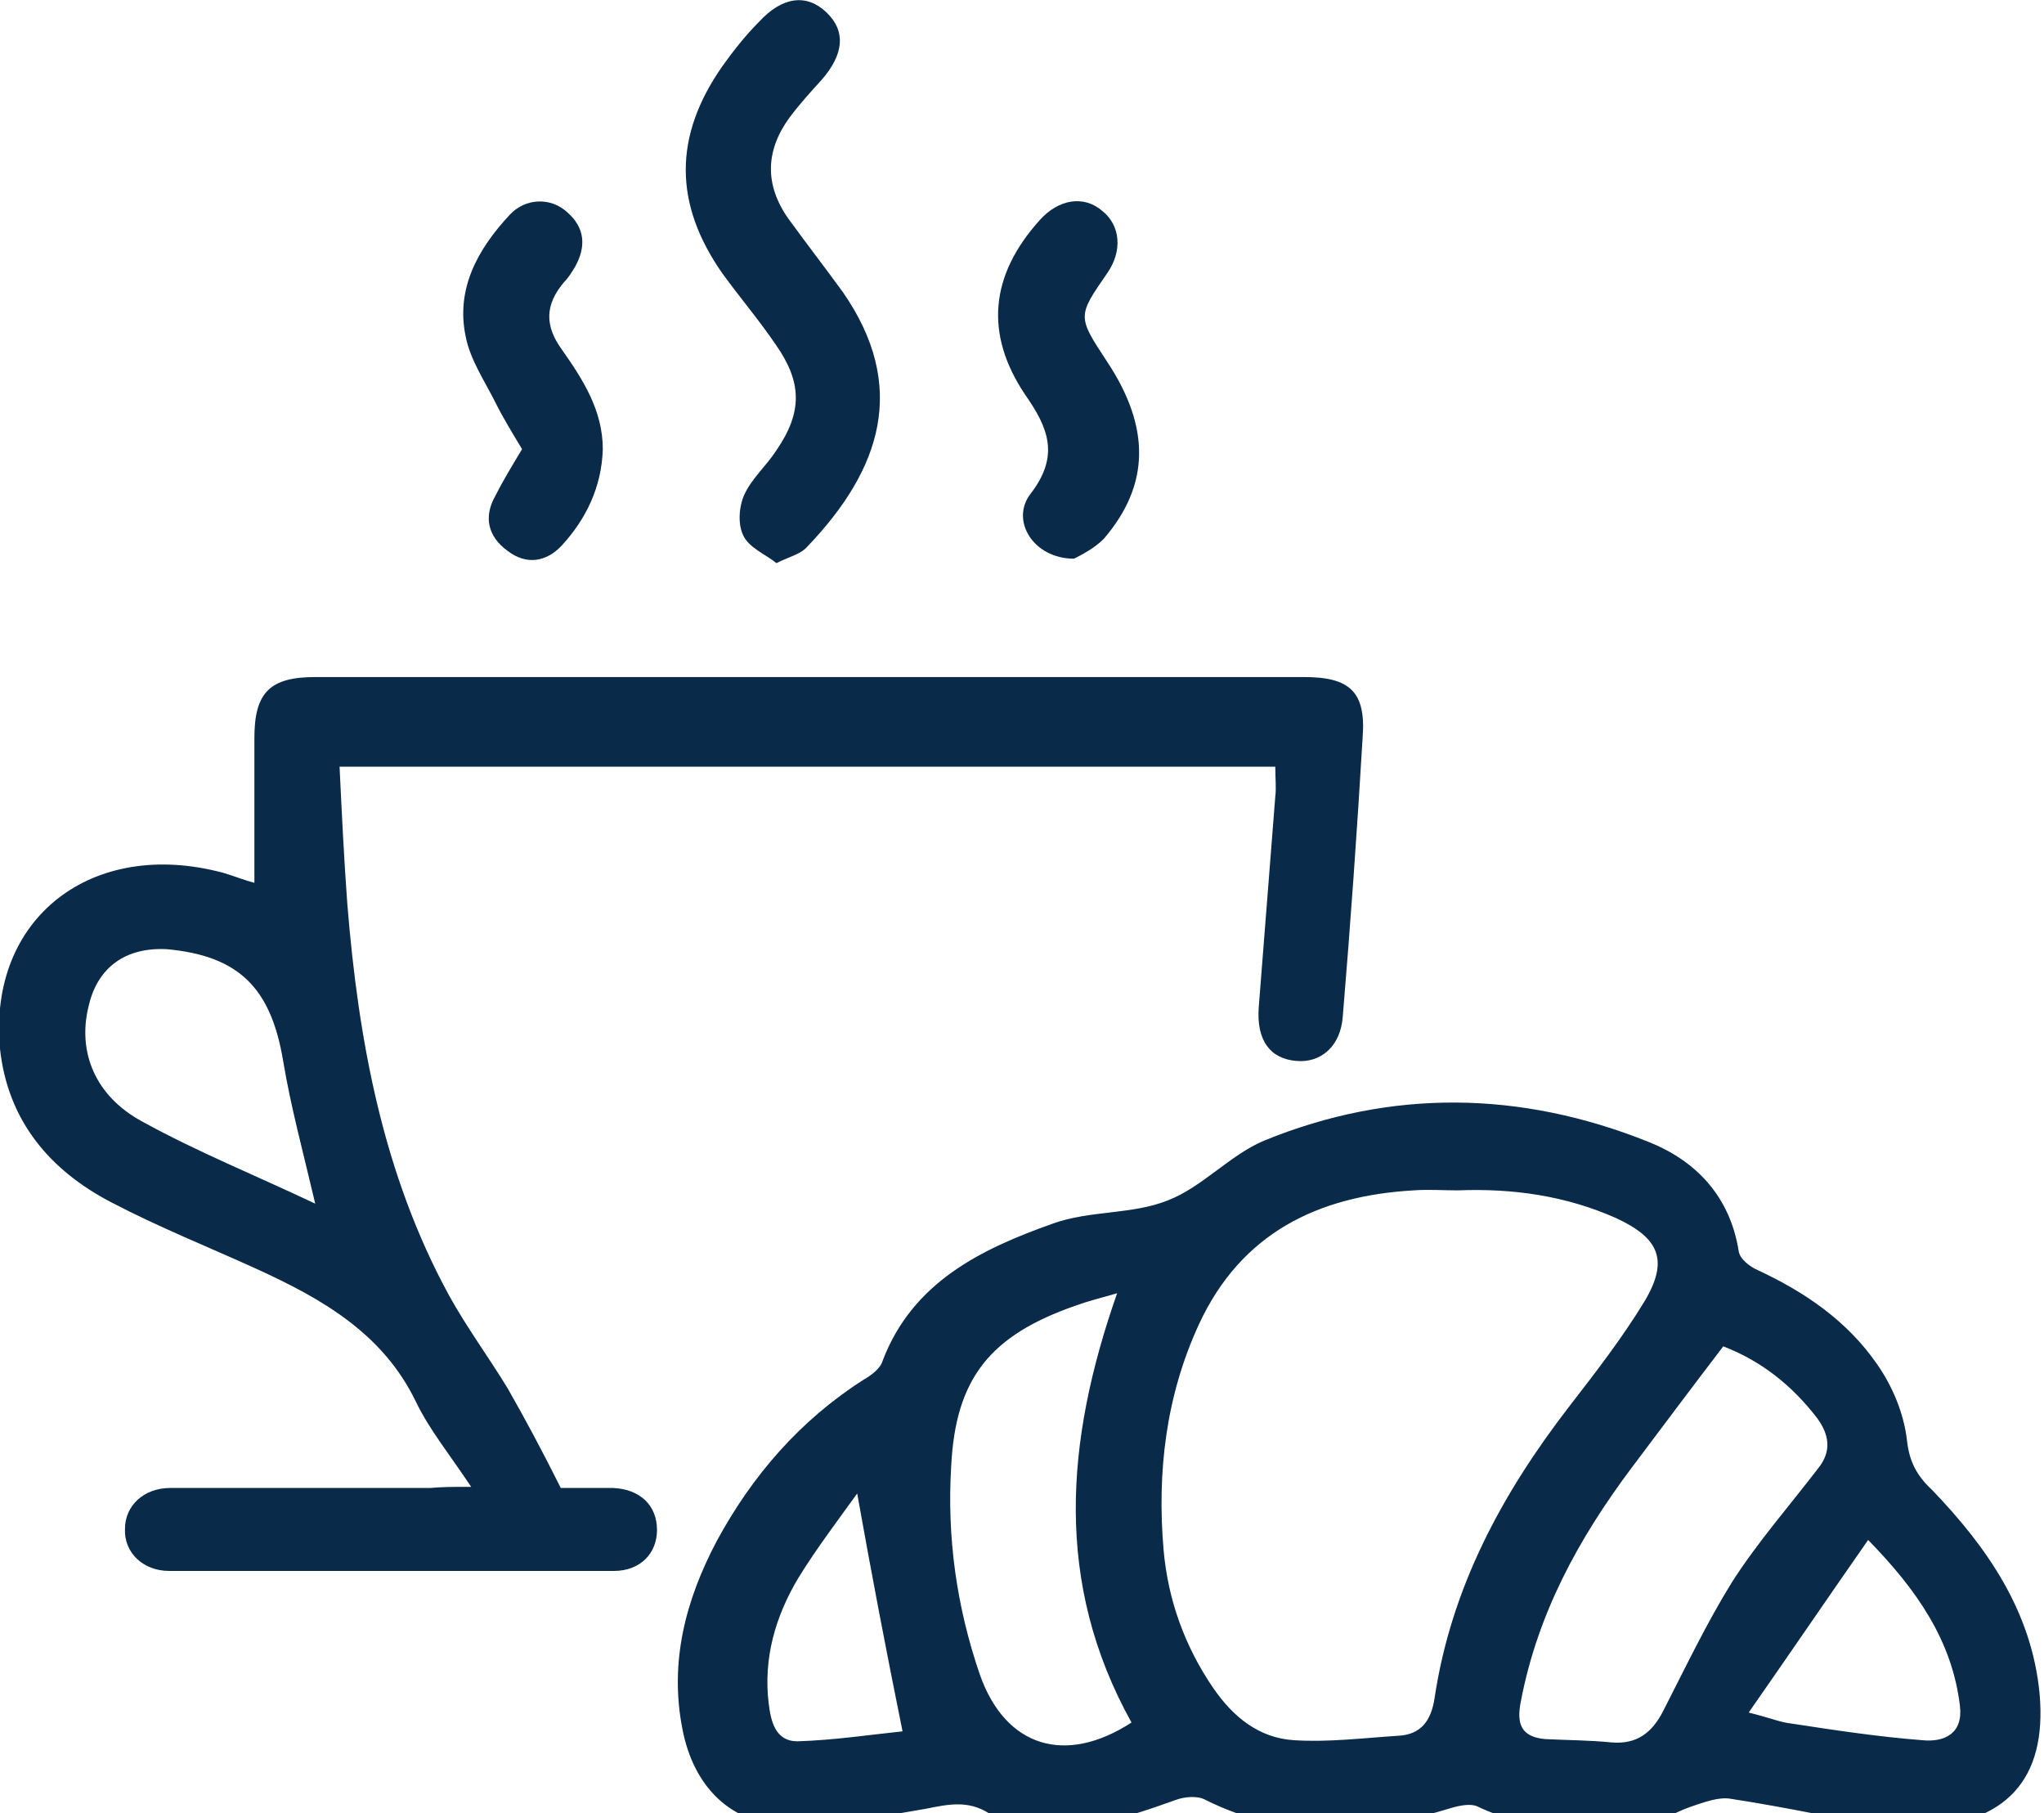
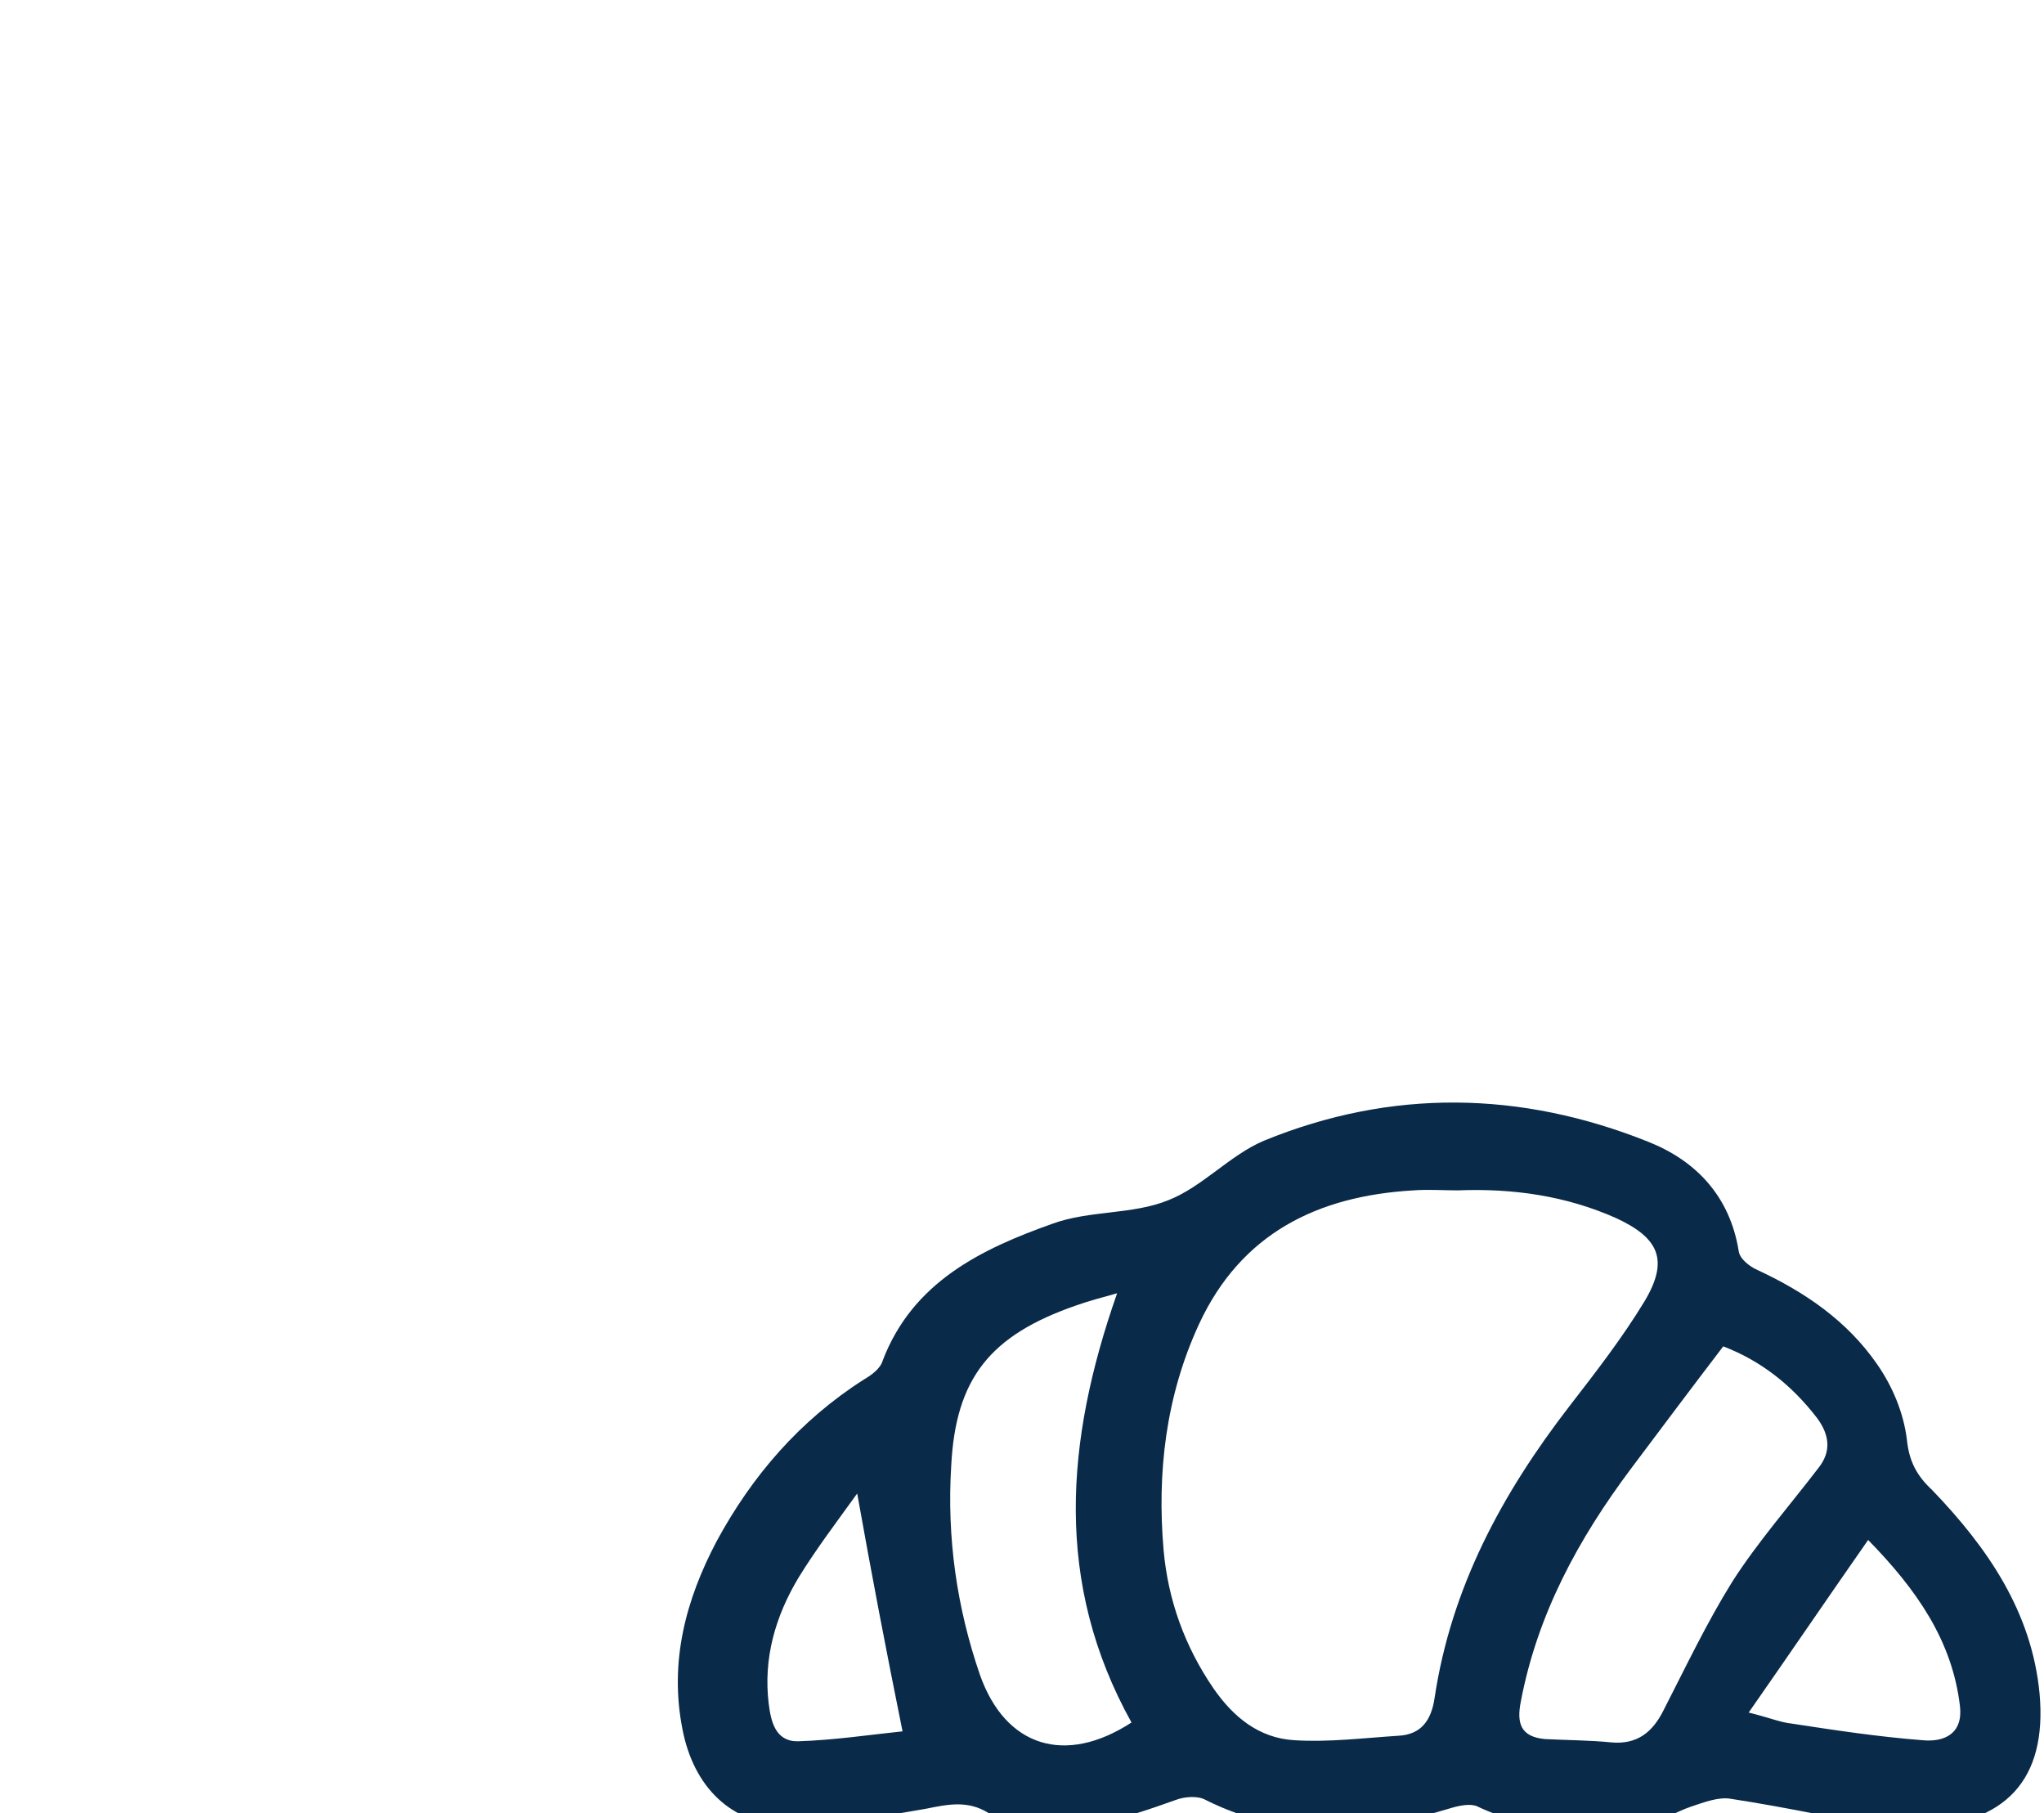
<svg xmlns="http://www.w3.org/2000/svg" version="1.1" id="Layer_1" x="0px" y="0px" viewBox="0 0 184.8 163.9" style="enable-background:new 0 0 184.8 163.9;" xml:space="preserve">
  <style type="text/css">
	.st0{fill:#092A49;}
</style>
  <g>
    <path class="st0" d="M171.9,165.5c-5.1-1-10.2-2.1-15.4-2.9c-1.1-0.2-2.4,0.3-3.6,0.7c-1.5,0.5-2.9,1.5-4.4,1.6   c-5,0.4-10.1,0.7-14.9-1.6c-0.6-0.3-1.6-0.1-2.3,0.1c-7.5,2.3-14.9,3-22.3-0.7c-0.7-0.4-1.9-0.3-2.7,0c-4.2,1.5-8.3,2.9-12.9,2.3   c-1.4-0.2-2.9-0.4-4-1.1c-1.9-1.2-3.7-0.8-5.7-0.4c-4.1,0.7-8.2,1.5-12.3,1.5c-5.3,0-8.7-3.5-9.7-8.7c-1.2-6.1,0.3-11.7,3.1-17   c3.2-5.9,7.5-10.9,13.3-14.6c0.7-0.4,1.5-1,1.7-1.7c2.7-7.1,8.9-10.1,15.4-12.4c3.3-1.2,7.2-0.8,10.4-2.1c3.1-1.2,5.6-4.1,8.7-5.4   c11.5-4.7,23.2-4.5,34.7,0.1c4.3,1.7,7.4,4.9,8.2,9.9c0.1,0.7,1,1.4,1.7,1.7c4.3,2,8.1,4.6,10.8,8.5c1.4,2,2.4,4.4,2.7,6.8   c0.2,2,0.9,3.3,2.3,4.6c5,5.2,9,11,9.7,18.4c0.7,7.8-3.1,11.8-11,12.1c-0.6,0-1.2,0-1.7,0C172,165.2,172,165.4,171.9,165.5z    M131.8,107.6c-1.3,0-2.7-0.1-4,0c-8.7,0.5-15.6,3.9-19.4,12.1c-3,6.5-3.8,13.4-3.2,20.4c0.4,4.5,1.9,8.7,4.5,12.5   c1.8,2.6,4.1,4.5,7.3,4.7c3.1,0.2,6.3-0.2,9.4-0.4c2.1-0.1,3-1.4,3.3-3.4c1.5-10,6.1-18.5,12.2-26.4c2.4-3.1,4.8-6.2,6.8-9.5   c2.2-3.7,1.3-5.7-2.6-7.5C141.6,108.1,136.8,107.4,131.8,107.6z M155.8,121.7c-2.9,3.8-5.6,7.4-8.3,11c-4.8,6.4-8.5,13.2-10,21.1   c-0.4,2,0,3.2,2.2,3.4c2,0.1,4,0.1,6,0.3c2.3,0.2,3.7-0.9,4.7-2.9c2-3.9,3.9-7.9,6.2-11.6c2.3-3.6,5.2-6.9,7.8-10.3   c1.2-1.5,1-3-0.1-4.5C162,125.2,159.2,123,155.8,121.7z M101,116.9c-1.4,0.4-2.6,0.7-3.7,1.1c-7.8,2.7-10.9,6.6-11.3,14.5   c-0.4,6.5,0.5,12.8,2.6,18.9c2.3,6.5,7.7,8.2,13.7,4.3C95.3,143.1,96.3,130.3,101,116.9z M158.1,154.8c2,0.5,2.9,0.9,3.9,1   c3.9,0.6,7.9,1.2,11.8,1.5c2,0.2,3.7-0.6,3.4-3.1c-0.7-5.9-3.9-10.5-8.3-15C165.2,144.5,161.8,149.5,158.1,154.8z M77.5,135   c-1.8,2.5-3.7,5-5.3,7.6c-2.1,3.5-3.2,7.3-2.7,11.4c0.2,1.6,0.6,3.4,2.6,3.4c3.3-0.1,6.6-0.6,9.5-0.9   C80.1,149.1,78.8,142.3,77.5,135z" />
-     <path class="st0" d="M42.6,134.4c-2-3-3.8-5.2-5-7.7c-3-6.2-8.5-9.3-14.4-12c-4.4-2-8.9-3.8-13.1-6c-5.6-2.9-9.4-7.4-10.1-13.9   C-1.1,83,8.3,75.7,20.2,78.9c1,0.3,2,0.7,2.8,0.9c0-4.4,0-8.8,0-13.1c0-4.1,1.4-5.5,5.5-5.5c29.8,0,59.6,0,89.4,0   c4.1,0,5.6,1.3,5.3,5.4c-0.5,8.5-1.1,16.9-1.8,25.3c-0.2,2.7-2,4.2-4.2,4c-2.4-0.2-3.6-1.9-3.4-4.8c0.5-6.4,1-12.7,1.5-19.1   c0.1-0.8,0-1.6,0-2.7c-28.1,0-56.2,0-84.6,0c0.2,4.2,0.4,8.3,0.7,12.4c1,12.3,3.2,24.4,9.2,35.4c1.6,2.9,3.6,5.6,5.3,8.4   c1.6,2.8,3.1,5.6,4.8,9c1.1,0,2.9,0,4.7,0c2.5,0.1,4,1.6,4,3.8c0,2.1-1.5,3.7-3.9,3.7c-13.4,0-26.8,0-40.2,0c-2.4,0-4.1-1.7-4-3.8   c0-2.1,1.7-3.7,4.1-3.7c7.8,0,15.6,0,23.5,0C40,134.4,40.9,134.4,42.6,134.4z M28.5,108.8c-1.1-4.7-2.2-8.7-2.9-12.9   c-1.1-6.6-4-9.5-10.5-10.1C11.4,85.6,8.8,87.4,8,91c-1,4.1,0.6,8.1,4.9,10.4C17.8,104.1,23,106.2,28.5,108.8z" />
-     <path class="st0" d="M70.2,50.9c-1-0.8-2.5-1.4-3-2.5c-0.5-1-0.4-2.6,0.1-3.7c0.7-1.5,2-2.6,2.9-4c2.4-3.5,2.3-6.2-0.1-9.6   c-1.5-2.2-3.2-4.2-4.8-6.4c-4.4-6.3-4.4-12.4,0-18.7c1-1.4,2.1-2.8,3.3-4c2.1-2.3,4.3-2.6,6.1-0.9c1.8,1.7,1.6,3.8-0.4,6.1   c-1,1.1-2,2.2-2.9,3.4c-2.2,3-2.3,6.1-0.1,9.2c1.6,2.2,3.3,4.4,4.9,6.6c5.9,8.5,3.5,16-3.2,23C72.4,50.1,71.4,50.3,70.2,50.9z" />
-     <path class="st0" d="M47.2,40.6c-0.9-1.5-1.7-2.8-2.4-4.2c-1-2-2.3-3.9-2.7-6c-0.9-4.3,1.1-7.9,4-11c1.4-1.5,3.7-1.6,5.2-0.2   c1.6,1.4,1.7,3.1,0.7,4.9c-0.3,0.5-0.6,1-1,1.4c-1.7,2-1.8,3.9-0.2,6.1c1.9,2.7,3.7,5.5,3.7,9c-0.1,3.4-1.5,6.3-3.7,8.7   c-1.4,1.5-3.2,1.8-4.9,0.5c-1.8-1.3-2.2-3.1-1.1-5C45.5,43.4,46.3,42.1,47.2,40.6z" />
-     <path class="st0" d="M97.1,50.5c-3.7,0-5.8-3.5-3.9-5.9c2.6-3.4,1.6-5.9-0.5-8.9C89,30.2,89.5,24.9,94,19.9c1.7-1.9,4-2.3,5.7-0.8   c1.6,1.3,1.8,3.6,0.4,5.6c-2.7,3.9-2.7,3.9,0,8c3.9,5.9,3.9,11.1-0.3,16C98.9,49.6,97.7,50.2,97.1,50.5z" />
  </g>
</svg>